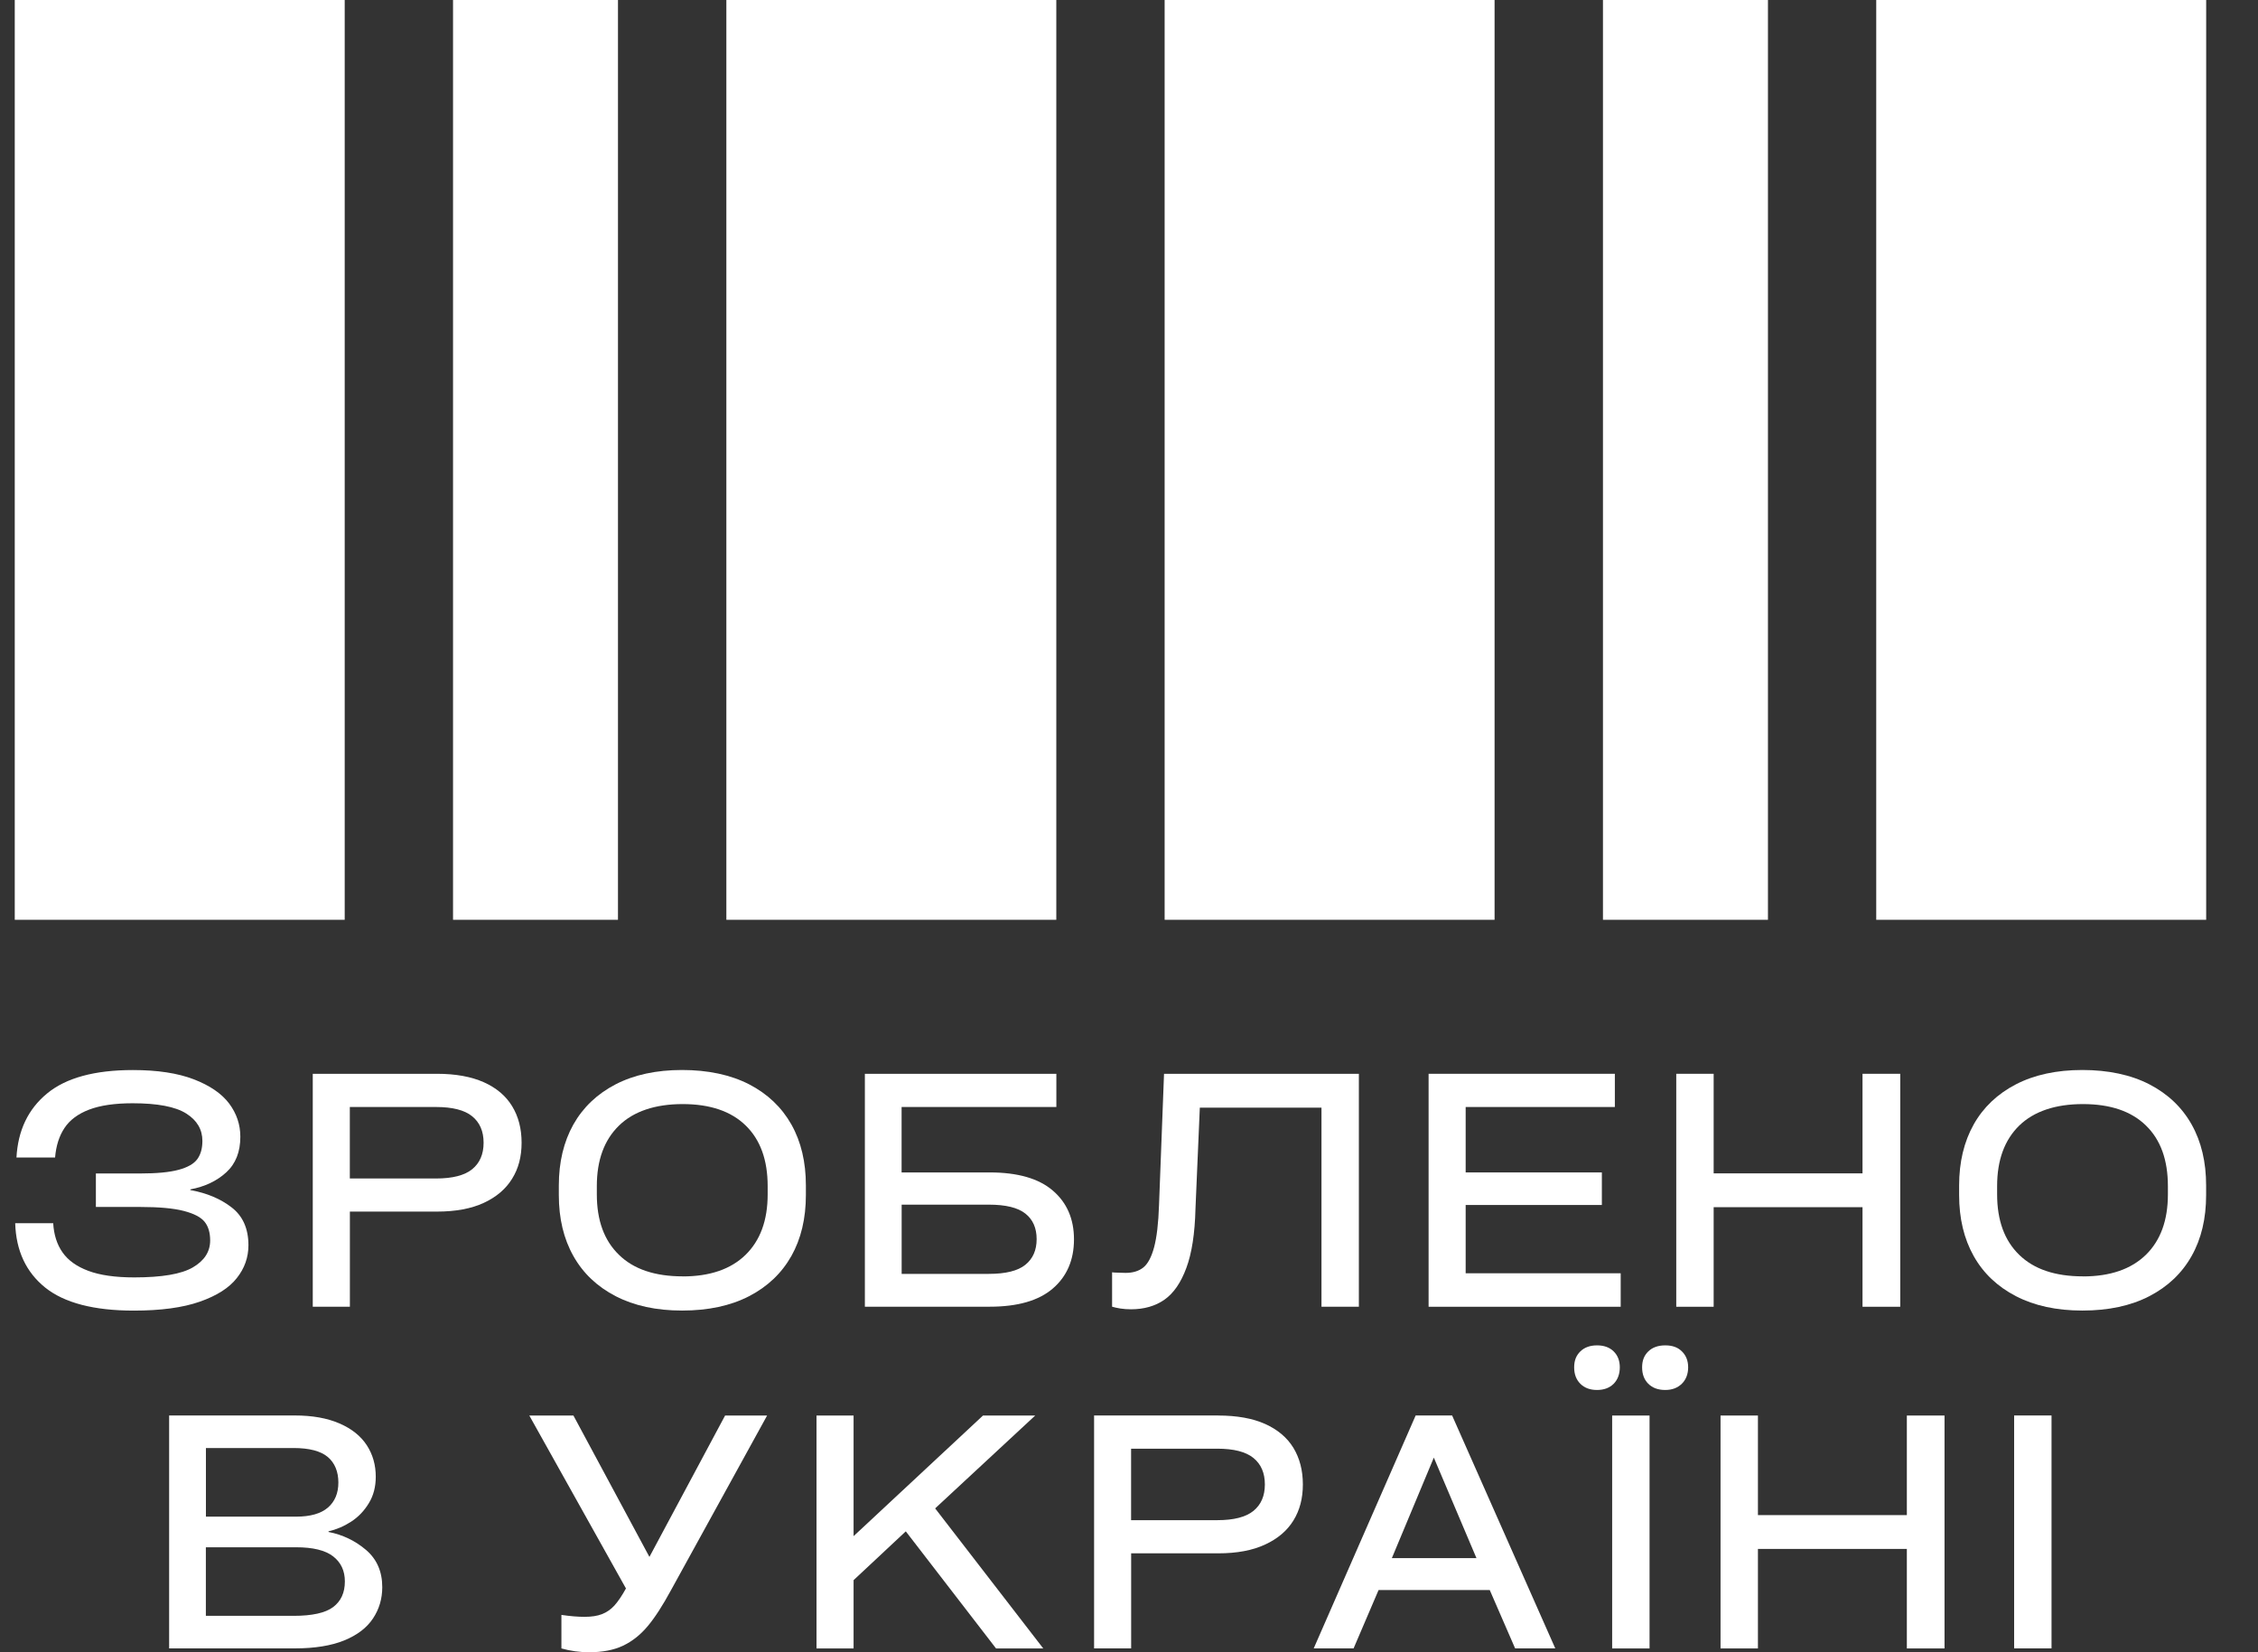
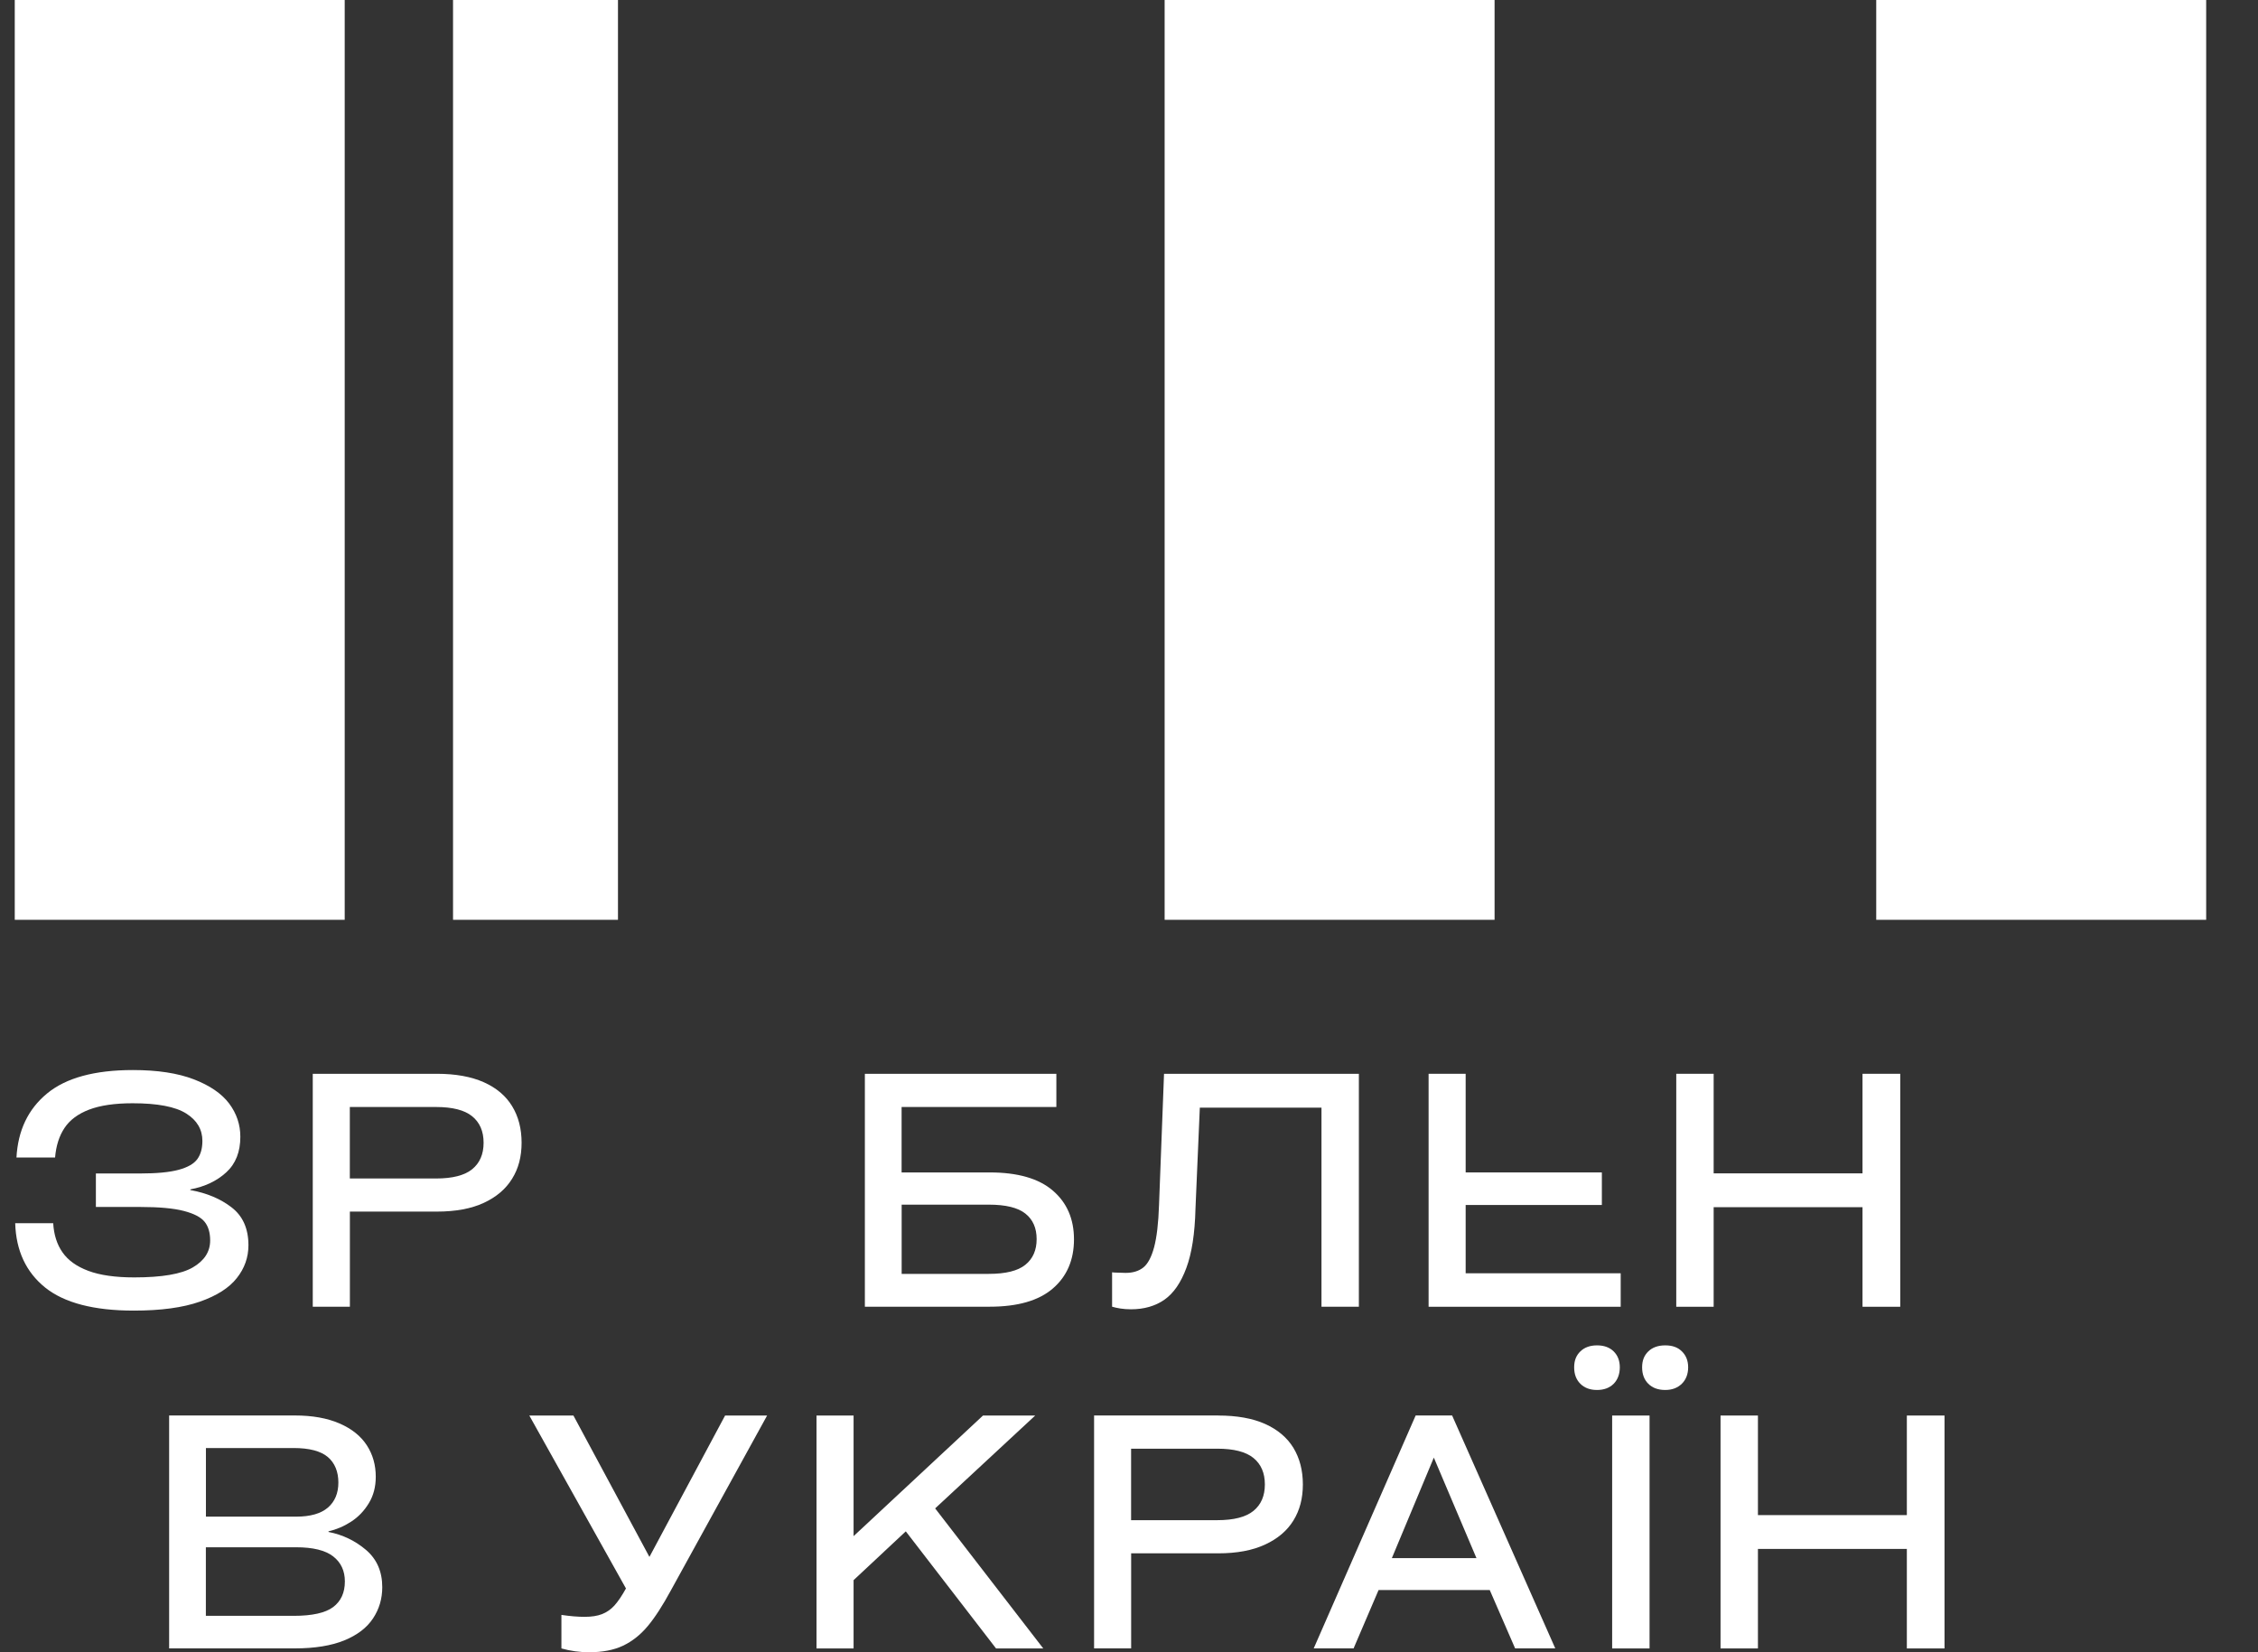
<svg xmlns="http://www.w3.org/2000/svg" width="41" height="30" viewBox="0 0 41 30" fill="none">
  <rect x="0" y="0" width="41" height="30" fill="#333333" stroke="none" />
  <path d="M6.259 0H0.268V16.701H6.259V0Z" fill="white" />
-   <path d="M19.18 0H13.189V16.701H19.18V0Z" fill="white" />
  <path d="M11.221 0H8.226V16.701H11.221V0Z" fill="white" />
  <path d="M27.138 0H21.147V16.701H27.138V0Z" fill="white" />
  <path d="M40.059 0H34.068V16.701H40.059V0Z" fill="white" />
-   <path d="M32.102 0H29.106V16.701H32.102V0Z" fill="white" />
  <path d="M0.966 22.209C0.978 22.418 1.034 22.595 1.135 22.739C1.236 22.884 1.392 22.996 1.604 23.075C1.815 23.154 2.092 23.194 2.437 23.194C2.938 23.194 3.293 23.134 3.502 23.012C3.711 22.89 3.816 22.727 3.816 22.523C3.816 22.38 3.782 22.267 3.715 22.184C3.648 22.101 3.522 22.035 3.336 21.987C3.152 21.939 2.887 21.915 2.543 21.915H1.741V21.307H2.543C2.846 21.307 3.079 21.285 3.244 21.24C3.408 21.196 3.521 21.131 3.583 21.046C3.644 20.962 3.675 20.851 3.675 20.716C3.675 20.508 3.577 20.341 3.381 20.218C3.185 20.094 2.86 20.032 2.408 20.032C2.082 20.032 1.819 20.071 1.617 20.148C1.416 20.225 1.267 20.336 1.171 20.481C1.075 20.625 1.018 20.804 1 21.017H0.299C0.326 20.526 0.51 20.139 0.854 19.855C1.198 19.571 1.718 19.429 2.413 19.429C2.859 19.429 3.226 19.485 3.518 19.597C3.81 19.709 4.024 19.856 4.161 20.037C4.296 20.218 4.364 20.419 4.364 20.64C4.364 20.914 4.28 21.129 4.109 21.286C3.939 21.442 3.721 21.546 3.456 21.596V21.608C3.755 21.662 4.005 21.767 4.207 21.924C4.409 22.08 4.511 22.309 4.511 22.61C4.511 22.83 4.441 23.029 4.3 23.206C4.161 23.384 3.936 23.527 3.627 23.635C3.319 23.743 2.92 23.797 2.429 23.797C1.705 23.797 1.168 23.657 0.82 23.378C0.473 23.098 0.291 22.709 0.276 22.21H0.966L0.966 22.209Z" fill="white" />
  <path d="M7.934 19.497C8.274 19.497 8.558 19.549 8.786 19.651C9.014 19.753 9.185 19.898 9.299 20.085C9.413 20.272 9.471 20.493 9.471 20.748C9.471 21.003 9.414 21.218 9.299 21.402C9.185 21.588 9.014 21.734 8.786 21.84C8.558 21.946 8.274 21.999 7.934 21.999H6.353V23.726H5.679V19.497H7.934V19.497ZM7.917 21.398C8.216 21.398 8.435 21.342 8.573 21.23C8.711 21.118 8.781 20.958 8.781 20.749C8.781 20.54 8.711 20.38 8.573 20.268C8.435 20.156 8.216 20.1 7.917 20.1H6.352V21.398H7.917Z" fill="white" />
-   <path d="M12.385 23.796C11.917 23.796 11.516 23.709 11.179 23.535C10.843 23.361 10.586 23.118 10.411 22.805C10.235 22.493 10.147 22.124 10.147 21.699V21.525C10.147 21.1 10.236 20.731 10.411 20.418C10.587 20.106 10.843 19.862 11.179 19.688C11.515 19.515 11.917 19.428 12.385 19.428C12.853 19.428 13.265 19.515 13.602 19.688C13.938 19.862 14.194 20.106 14.37 20.418C14.546 20.731 14.633 21.1 14.633 21.525V21.699C14.633 22.124 14.545 22.493 14.37 22.805C14.193 23.118 13.938 23.361 13.602 23.535C13.265 23.709 12.859 23.796 12.385 23.796ZM12.396 23.176C12.889 23.176 13.27 23.045 13.537 22.785C13.804 22.524 13.939 22.159 13.939 21.687V21.537C13.939 21.062 13.806 20.695 13.54 20.436C13.275 20.177 12.893 20.047 12.396 20.047C11.899 20.047 11.505 20.178 11.239 20.438C10.971 20.699 10.837 21.065 10.837 21.536V21.686C10.837 22.158 10.97 22.524 11.239 22.784C11.505 23.045 11.892 23.175 12.396 23.175V23.176Z" fill="white" />
  <path d="M17.97 21.288C18.479 21.288 18.861 21.398 19.116 21.617C19.373 21.837 19.501 22.133 19.501 22.504C19.501 22.875 19.373 23.176 19.116 23.396C18.86 23.616 18.479 23.726 17.97 23.726H15.704V19.497H19.181V20.1H16.371V21.288H17.97ZM17.954 23.13C18.261 23.13 18.482 23.075 18.618 22.965C18.755 22.855 18.823 22.699 18.823 22.499C18.823 22.298 18.755 22.143 18.618 22.035C18.482 21.927 18.261 21.873 17.954 21.873H16.372V23.13H17.954V23.13Z" fill="white" />
  <path d="M21.136 19.497H24.674V23.726H23.995V20.112H21.786L21.707 21.948C21.696 22.396 21.641 22.755 21.541 23.023C21.442 23.291 21.309 23.483 21.143 23.599C20.976 23.715 20.774 23.773 20.535 23.773C20.468 23.773 20.404 23.768 20.344 23.759C20.284 23.749 20.234 23.738 20.193 23.726V23.101C20.2 23.101 20.209 23.102 20.218 23.104C20.227 23.106 20.236 23.106 20.244 23.106C20.326 23.11 20.391 23.112 20.439 23.112C20.571 23.112 20.678 23.079 20.76 23.014C20.842 22.948 20.908 22.825 20.956 22.646C21.004 22.466 21.034 22.212 21.045 21.884L21.136 19.498V19.497Z" fill="white" />
-   <path d="M25.94 19.497H29.322V20.1H26.613V21.288H29.086V21.879H26.613V23.119H29.428V23.727H25.94V19.497Z" fill="white" />
+   <path d="M25.94 19.497H29.322H26.613V21.288H29.086V21.879H26.613V23.119H29.428V23.727H25.94V19.497Z" fill="white" />
  <path d="M33.819 19.497H34.504V23.727H33.819V21.919H31.116V23.727H30.437V19.497H31.116V21.305H33.819V19.497Z" fill="white" />
-   <path d="M37.811 23.796C37.343 23.796 36.941 23.709 36.605 23.535C36.269 23.361 36.012 23.118 35.837 22.805C35.662 22.493 35.573 22.124 35.573 21.699V21.525C35.573 21.1 35.662 20.731 35.837 20.418C36.012 20.106 36.269 19.862 36.605 19.688C36.941 19.515 37.343 19.428 37.811 19.428C38.278 19.428 38.691 19.515 39.027 19.688C39.363 19.862 39.62 20.106 39.795 20.418C39.971 20.731 40.058 21.1 40.058 21.525V21.699C40.058 22.124 39.971 22.493 39.795 22.805C39.619 23.118 39.363 23.361 39.027 23.535C38.691 23.709 38.285 23.796 37.811 23.796ZM37.821 23.176C38.315 23.176 38.695 23.045 38.963 22.785C39.23 22.524 39.364 22.159 39.364 21.687V21.537C39.364 21.062 39.232 20.695 38.965 20.436C38.7 20.177 38.319 20.047 37.821 20.047C37.324 20.047 36.931 20.178 36.664 20.438C36.397 20.699 36.263 21.065 36.263 21.536V21.686C36.263 22.158 36.396 22.524 36.664 22.784C36.931 23.045 37.317 23.175 37.821 23.175V23.176Z" fill="white" />
  <path d="M5.965 27.816C6.223 27.866 6.451 27.976 6.647 28.143C6.843 28.311 6.941 28.536 6.941 28.818C6.941 29.027 6.886 29.216 6.773 29.386C6.661 29.556 6.486 29.689 6.249 29.786C6.011 29.882 5.713 29.93 5.354 29.93H3.071V25.701H5.354C5.672 25.701 5.942 25.749 6.165 25.846C6.387 25.942 6.552 26.075 6.661 26.243C6.77 26.411 6.823 26.601 6.823 26.813C6.823 26.995 6.782 27.155 6.697 27.294C6.613 27.433 6.506 27.545 6.374 27.63C6.244 27.714 6.108 27.772 5.965 27.804V27.816ZM5.331 26.292H3.739V27.538H5.377C5.634 27.538 5.827 27.483 5.955 27.373C6.081 27.263 6.144 27.112 6.144 26.918C6.144 26.724 6.08 26.562 5.951 26.454C5.823 26.347 5.616 26.292 5.331 26.292ZM5.331 29.339C5.668 29.339 5.907 29.286 6.049 29.18C6.191 29.073 6.262 28.919 6.262 28.714C6.262 28.521 6.191 28.369 6.049 28.259C5.907 28.149 5.682 28.094 5.376 28.094H3.738V29.339H5.331Z" fill="white" />
  <path d="M13.166 25.702H13.929L12.185 28.871C12.035 29.148 11.894 29.367 11.762 29.525C11.63 29.683 11.48 29.802 11.313 29.881C11.147 29.96 10.942 30 10.699 30C10.526 30 10.358 29.977 10.194 29.931V29.322C10.355 29.346 10.495 29.357 10.614 29.357C10.742 29.357 10.847 29.341 10.931 29.308C11.016 29.275 11.091 29.223 11.156 29.152C11.221 29.08 11.291 28.977 11.366 28.842L9.611 25.702H10.412L11.792 28.269L13.166 25.702Z" fill="white" />
  <path d="M18.085 29.93L16.447 27.805L15.499 28.691V29.931H14.826V25.702H15.499V27.892L17.849 25.702H18.797L16.98 27.388L18.943 29.931H18.085V29.93Z" fill="white" />
  <path d="M22.12 25.702C22.46 25.702 22.744 25.753 22.972 25.855C23.2 25.958 23.372 26.103 23.486 26.29C23.599 26.477 23.657 26.698 23.657 26.953C23.657 27.208 23.6 27.422 23.486 27.607C23.372 27.793 23.2 27.939 22.972 28.044C22.744 28.151 22.46 28.204 22.12 28.204H20.539V29.93H19.866V25.701H22.12V25.702ZM22.103 27.602C22.402 27.602 22.621 27.546 22.759 27.434C22.897 27.322 22.967 27.162 22.967 26.953C22.967 26.744 22.897 26.584 22.759 26.472C22.621 26.36 22.402 26.304 22.103 26.304H20.538V27.602H22.103Z" fill="white" />
  <path d="M28.24 29.93H27.511L27.05 28.87H25.032L24.578 29.93H23.854L25.705 25.701H26.367L28.24 29.93ZM26.035 26.466L25.273 28.291H26.809L26.035 26.466Z" fill="white" />
  <path d="M29.301 25.125C29.226 25.2 29.125 25.238 28.998 25.238C28.871 25.238 28.77 25.2 28.695 25.125C28.62 25.05 28.583 24.951 28.583 24.827C28.583 24.703 28.62 24.611 28.695 24.538C28.77 24.465 28.871 24.428 28.998 24.428C29.125 24.428 29.226 24.464 29.301 24.538C29.375 24.611 29.412 24.708 29.412 24.827C29.412 24.946 29.375 25.05 29.301 25.125ZM29.952 25.702H29.273V29.931H29.952V25.702ZM30.538 25.125C30.461 25.2 30.361 25.238 30.237 25.238C30.107 25.238 30.004 25.2 29.929 25.125C29.854 25.05 29.817 24.951 29.817 24.827C29.817 24.703 29.854 24.611 29.929 24.538C30.004 24.465 30.107 24.428 30.237 24.428C30.368 24.428 30.466 24.464 30.54 24.538C30.615 24.611 30.653 24.708 30.653 24.827C30.653 24.946 30.615 25.05 30.538 25.125Z" fill="white" />
  <path d="M34.624 25.702H35.308V29.931H34.624V28.124H31.92V29.931H31.241V25.702H31.92V27.51H34.624V25.702Z" fill="white" />
-   <path d="M37.251 29.93H36.572V25.701H37.251V29.93Z" fill="white" />
</svg>